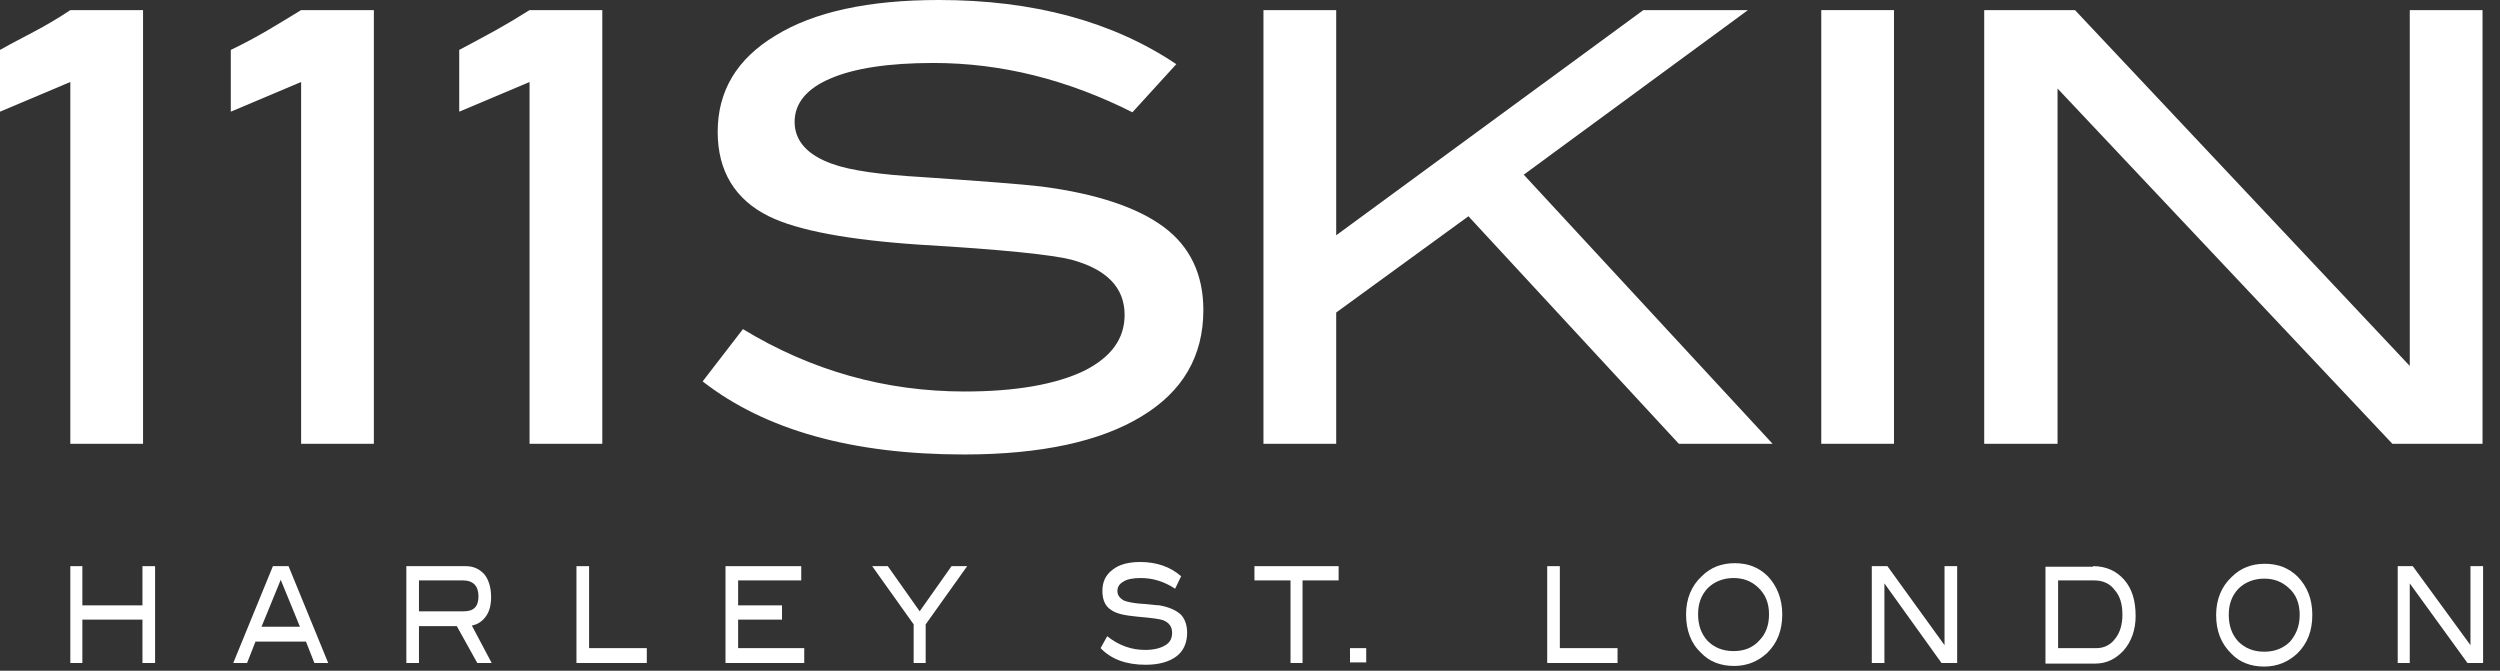
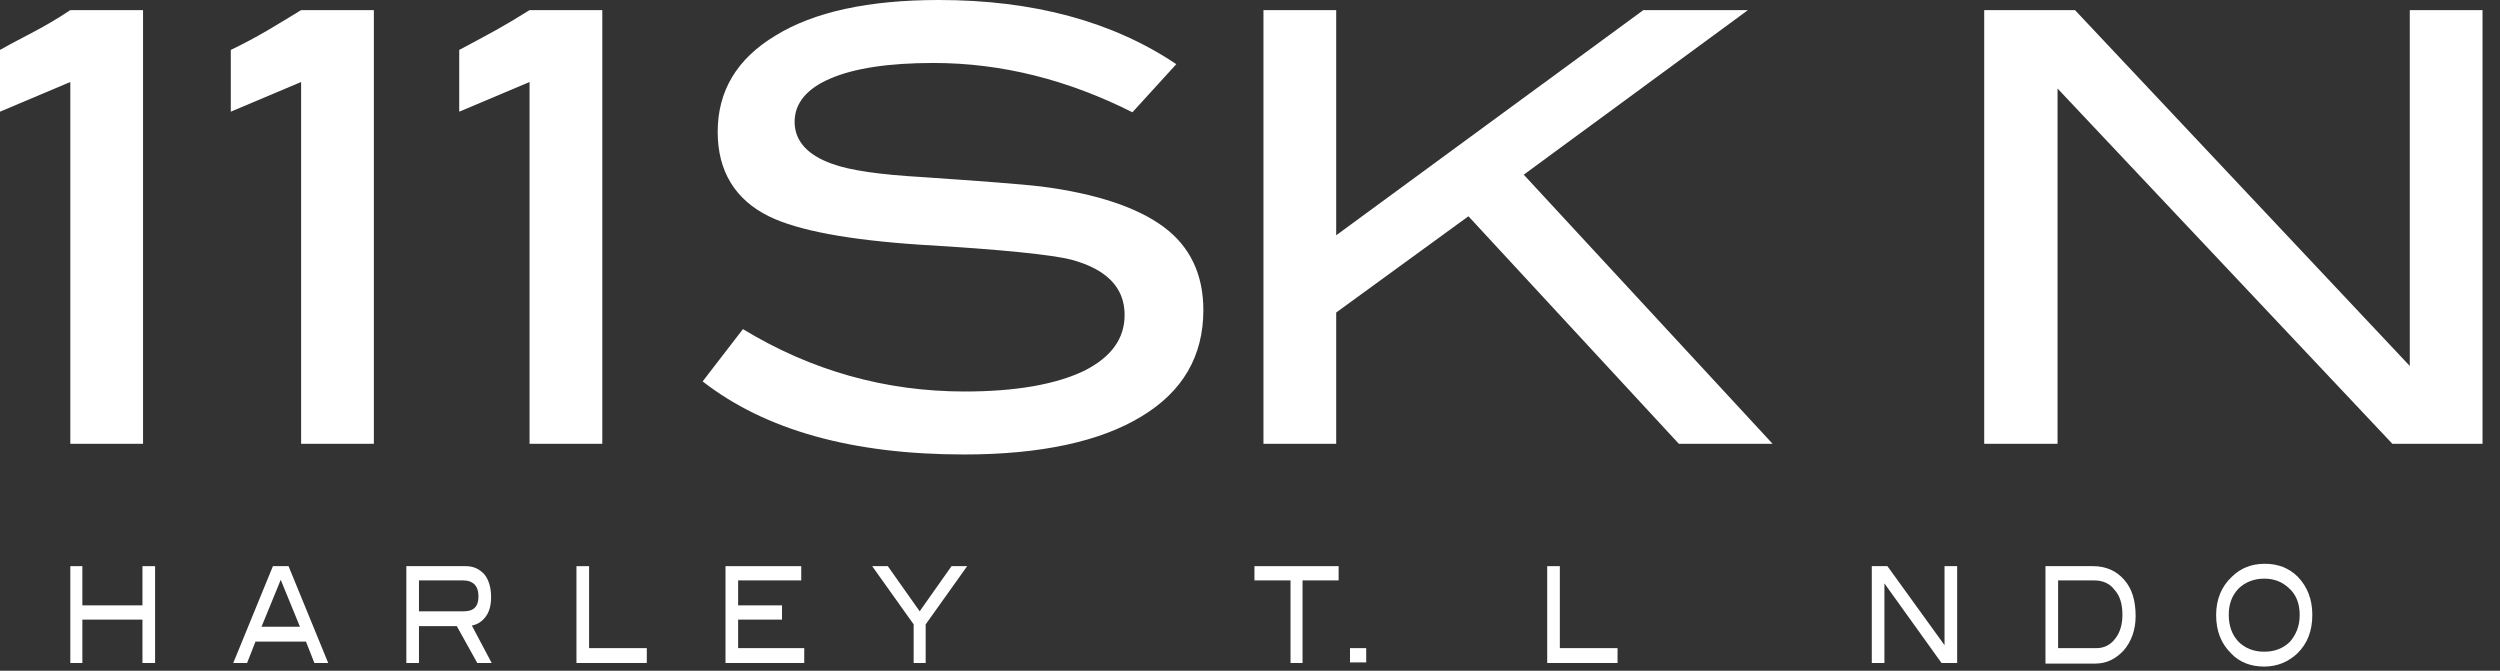
<svg xmlns="http://www.w3.org/2000/svg" width="123" height="33" viewBox="0 0 123 33" fill="none">
  <rect x="0" y="0" width="123" height="33" fill="#333333" stroke="none" />
  <path d="M7.038 21.834H3.46V4.034L0 5.495V2.456C1.242 1.754 2.1 1.403 3.46 0.497H7.038V21.834Z" fill="white" />
  <path d="M18.394 21.834H14.815V4.034L11.355 5.495V2.456C12.745 1.783 13.514 1.286 14.815 0.497H18.394V21.834Z" fill="white" />
  <path d="M29.633 21.834H26.054V4.034L22.594 5.495V2.456C24.073 1.666 24.753 1.316 26.054 0.497H29.633V21.834Z" fill="white" />
  <path d="M55.715 5.524C52.521 3.917 49.268 3.098 45.926 3.098C43.709 3.098 42.023 3.361 40.87 3.858C39.687 4.355 39.095 5.086 39.095 5.992C39.095 6.927 39.716 7.629 40.958 8.067C41.845 8.389 43.324 8.593 45.335 8.71C48.322 8.915 50.274 9.061 51.25 9.178C53.941 9.528 55.952 10.201 57.253 11.165C58.554 12.13 59.205 13.504 59.205 15.257C59.205 17.508 58.2 19.262 56.159 20.489C54.148 21.717 51.22 22.36 47.435 22.36C41.934 22.36 37.646 21.161 34.57 18.765L36.552 16.193C39.923 18.239 43.561 19.262 47.464 19.262C49.978 19.262 51.959 18.911 53.349 18.239C54.68 17.566 55.331 16.66 55.331 15.491C55.331 14.147 54.444 13.241 52.699 12.773C51.782 12.539 49.327 12.276 45.306 12.042C41.757 11.808 39.243 11.341 37.823 10.639C36.167 9.821 35.31 8.418 35.31 6.489C35.31 4.472 36.256 2.894 38.149 1.754C40.041 0.585 42.733 0 46.193 0C50.836 0 54.739 1.052 57.874 3.157L55.715 5.524Z" fill="white" />
  <path d="M87.211 21.834H82.598L72.247 10.64L65.741 15.375V21.834H62.162V0.497H65.741V11.575L80.853 0.497H85.999L74.968 8.594L87.211 21.834Z" fill="white" />
-   <path d="M93.184 0.497H89.606V21.834H93.184V0.497Z" fill="white" />
  <path d="M122.14 21.834H117.704L101.231 4.355V21.834H97.623V0.497H102.089L118.561 18.005V0.497H122.14V21.834Z" fill="white" />
  <path d="M7.63 32.619H7.009V30.485H4.052V32.619H3.46V27.855H4.052V29.784H7.009V27.855H7.63V32.619Z" fill="white" />
  <path d="M16.148 32.619H15.468L15.054 31.567H12.57L12.156 32.619H11.476L13.427 27.855H14.196L16.148 32.619ZM14.758 30.836L13.812 28.527L12.866 30.836H14.758Z" fill="white" />
  <path d="M24.191 32.619H23.482L22.476 30.807H20.613V32.619H19.992V27.855H22.92C23.304 27.855 23.6 28.001 23.837 28.264C24.044 28.527 24.162 28.907 24.162 29.375C24.162 29.784 24.073 30.105 23.896 30.339C23.718 30.573 23.511 30.719 23.215 30.778L24.191 32.619ZM22.831 30.076C23.304 30.076 23.541 29.842 23.541 29.345C23.541 28.819 23.275 28.556 22.772 28.556H20.613V30.076H22.831Z" fill="white" />
  <path d="M31.822 32.619H28.362V27.855H28.983V31.888H31.822V32.619Z" fill="white" />
  <path d="M39.569 32.619H35.695V27.855H39.421V28.556H36.316V29.784H38.475V30.485H36.316V31.888H39.569V32.619Z" fill="white" />
  <path d="M47.584 27.855L45.543 30.719V32.619H44.952V30.719L42.911 27.855H43.68L45.248 30.076L46.815 27.855H47.584Z" fill="white" />
-   <path d="M57.816 28.965C57.284 28.614 56.722 28.439 56.13 28.439C55.746 28.439 55.45 28.497 55.273 28.614C55.066 28.731 54.977 28.877 54.977 29.082C54.977 29.287 55.095 29.433 55.302 29.549C55.45 29.608 55.716 29.666 56.042 29.696C56.544 29.725 56.899 29.783 57.047 29.783C57.52 29.871 57.846 30.017 58.082 30.222C58.289 30.426 58.407 30.748 58.407 31.128C58.407 31.625 58.23 32.034 57.875 32.297C57.52 32.56 57.017 32.706 56.367 32.706C55.421 32.706 54.681 32.443 54.149 31.888L54.474 31.303C55.066 31.771 55.687 31.976 56.337 31.976C56.781 31.976 57.106 31.888 57.343 31.742C57.579 31.596 57.668 31.391 57.668 31.128C57.668 30.836 57.52 30.631 57.225 30.514C57.077 30.456 56.633 30.397 55.953 30.339C55.332 30.28 54.918 30.192 54.681 30.017C54.386 29.842 54.238 29.52 54.238 29.082C54.238 28.643 54.386 28.293 54.74 28.03C55.066 27.767 55.539 27.65 56.101 27.65C56.899 27.65 57.579 27.884 58.112 28.351L57.816 28.965Z" fill="white" />
  <path d="M65.86 28.556H64.085V32.619H63.494V28.556H61.719V27.855H65.86V28.556Z" fill="white" />
  <path d="M67.218 31.888H66.42V32.59H67.218V31.888Z" fill="white" />
  <path d="M79.583 32.619H76.123V27.855H76.744V31.888H79.583V32.619Z" fill="white" />
-   <path d="M87.687 30.222C87.687 31.011 87.45 31.625 86.948 32.122C86.504 32.531 85.972 32.765 85.321 32.765C84.67 32.765 84.108 32.56 83.694 32.122C83.192 31.654 82.955 31.011 82.955 30.222C82.955 29.462 83.221 28.819 83.724 28.352C84.168 27.913 84.7 27.709 85.35 27.709C86.001 27.709 86.534 27.913 86.977 28.352C87.421 28.819 87.687 29.462 87.687 30.222ZM87.036 30.222C87.036 29.667 86.859 29.228 86.474 28.878C86.149 28.585 85.764 28.439 85.291 28.439C84.789 28.439 84.345 28.615 84.02 28.936C83.694 29.287 83.546 29.696 83.546 30.222C83.546 30.748 83.694 31.187 84.02 31.537C84.345 31.859 84.759 32.034 85.291 32.034C85.824 32.034 86.238 31.859 86.534 31.537C86.888 31.187 87.036 30.748 87.036 30.222Z" fill="white" />
  <path d="M96.292 32.619H95.523L92.713 28.702V32.619H92.092V27.855H92.861L95.671 31.742V27.855H96.292V32.619Z" fill="white" />
-   <path d="M102.974 27.855C103.624 27.855 104.127 28.089 104.512 28.527C104.896 28.965 105.073 29.55 105.073 30.31C105.073 30.982 104.866 31.567 104.482 32.005C104.098 32.414 103.654 32.648 103.092 32.648H100.637V27.884H102.974V27.855ZM103.151 31.888C103.506 31.888 103.831 31.742 104.068 31.421C104.305 31.128 104.423 30.719 104.423 30.252C104.423 29.725 104.305 29.316 104.038 29.024C103.802 28.702 103.447 28.556 103.033 28.556H101.259V31.888H103.151Z" fill="white" />
+   <path d="M102.974 27.855C103.624 27.855 104.127 28.089 104.512 28.527C104.896 28.965 105.073 29.55 105.073 30.31C105.073 30.982 104.866 31.567 104.482 32.005C104.098 32.414 103.654 32.648 103.092 32.648H100.637V27.884V27.855ZM103.151 31.888C103.506 31.888 103.831 31.742 104.068 31.421C104.305 31.128 104.423 30.719 104.423 30.252C104.423 29.725 104.305 29.316 104.038 29.024C103.802 28.702 103.447 28.556 103.033 28.556H101.259V31.888H103.151Z" fill="white" />
  <path d="M113.766 30.252C113.766 31.041 113.529 31.655 113.027 32.151C112.583 32.561 112.051 32.795 111.4 32.795C110.749 32.795 110.188 32.59 109.774 32.151C109.271 31.655 109.034 31.041 109.034 30.252C109.034 29.492 109.3 28.849 109.803 28.381C110.247 27.943 110.779 27.738 111.43 27.738C112.08 27.738 112.613 27.943 113.056 28.381C113.529 28.878 113.766 29.492 113.766 30.252ZM113.145 30.252C113.145 29.696 112.967 29.229 112.583 28.907C112.258 28.615 111.873 28.469 111.4 28.469C110.897 28.469 110.454 28.644 110.128 28.966C109.803 29.316 109.655 29.726 109.655 30.252C109.655 30.778 109.803 31.216 110.128 31.567C110.454 31.889 110.868 32.064 111.4 32.064C111.932 32.064 112.346 31.889 112.672 31.567C112.967 31.216 113.145 30.807 113.145 30.252Z" fill="white" />
-   <path d="M122.168 32.619H121.399L118.56 28.702V32.619H117.968V27.855H118.708L121.547 31.742V27.855H122.168V32.619Z" fill="white" />
</svg>